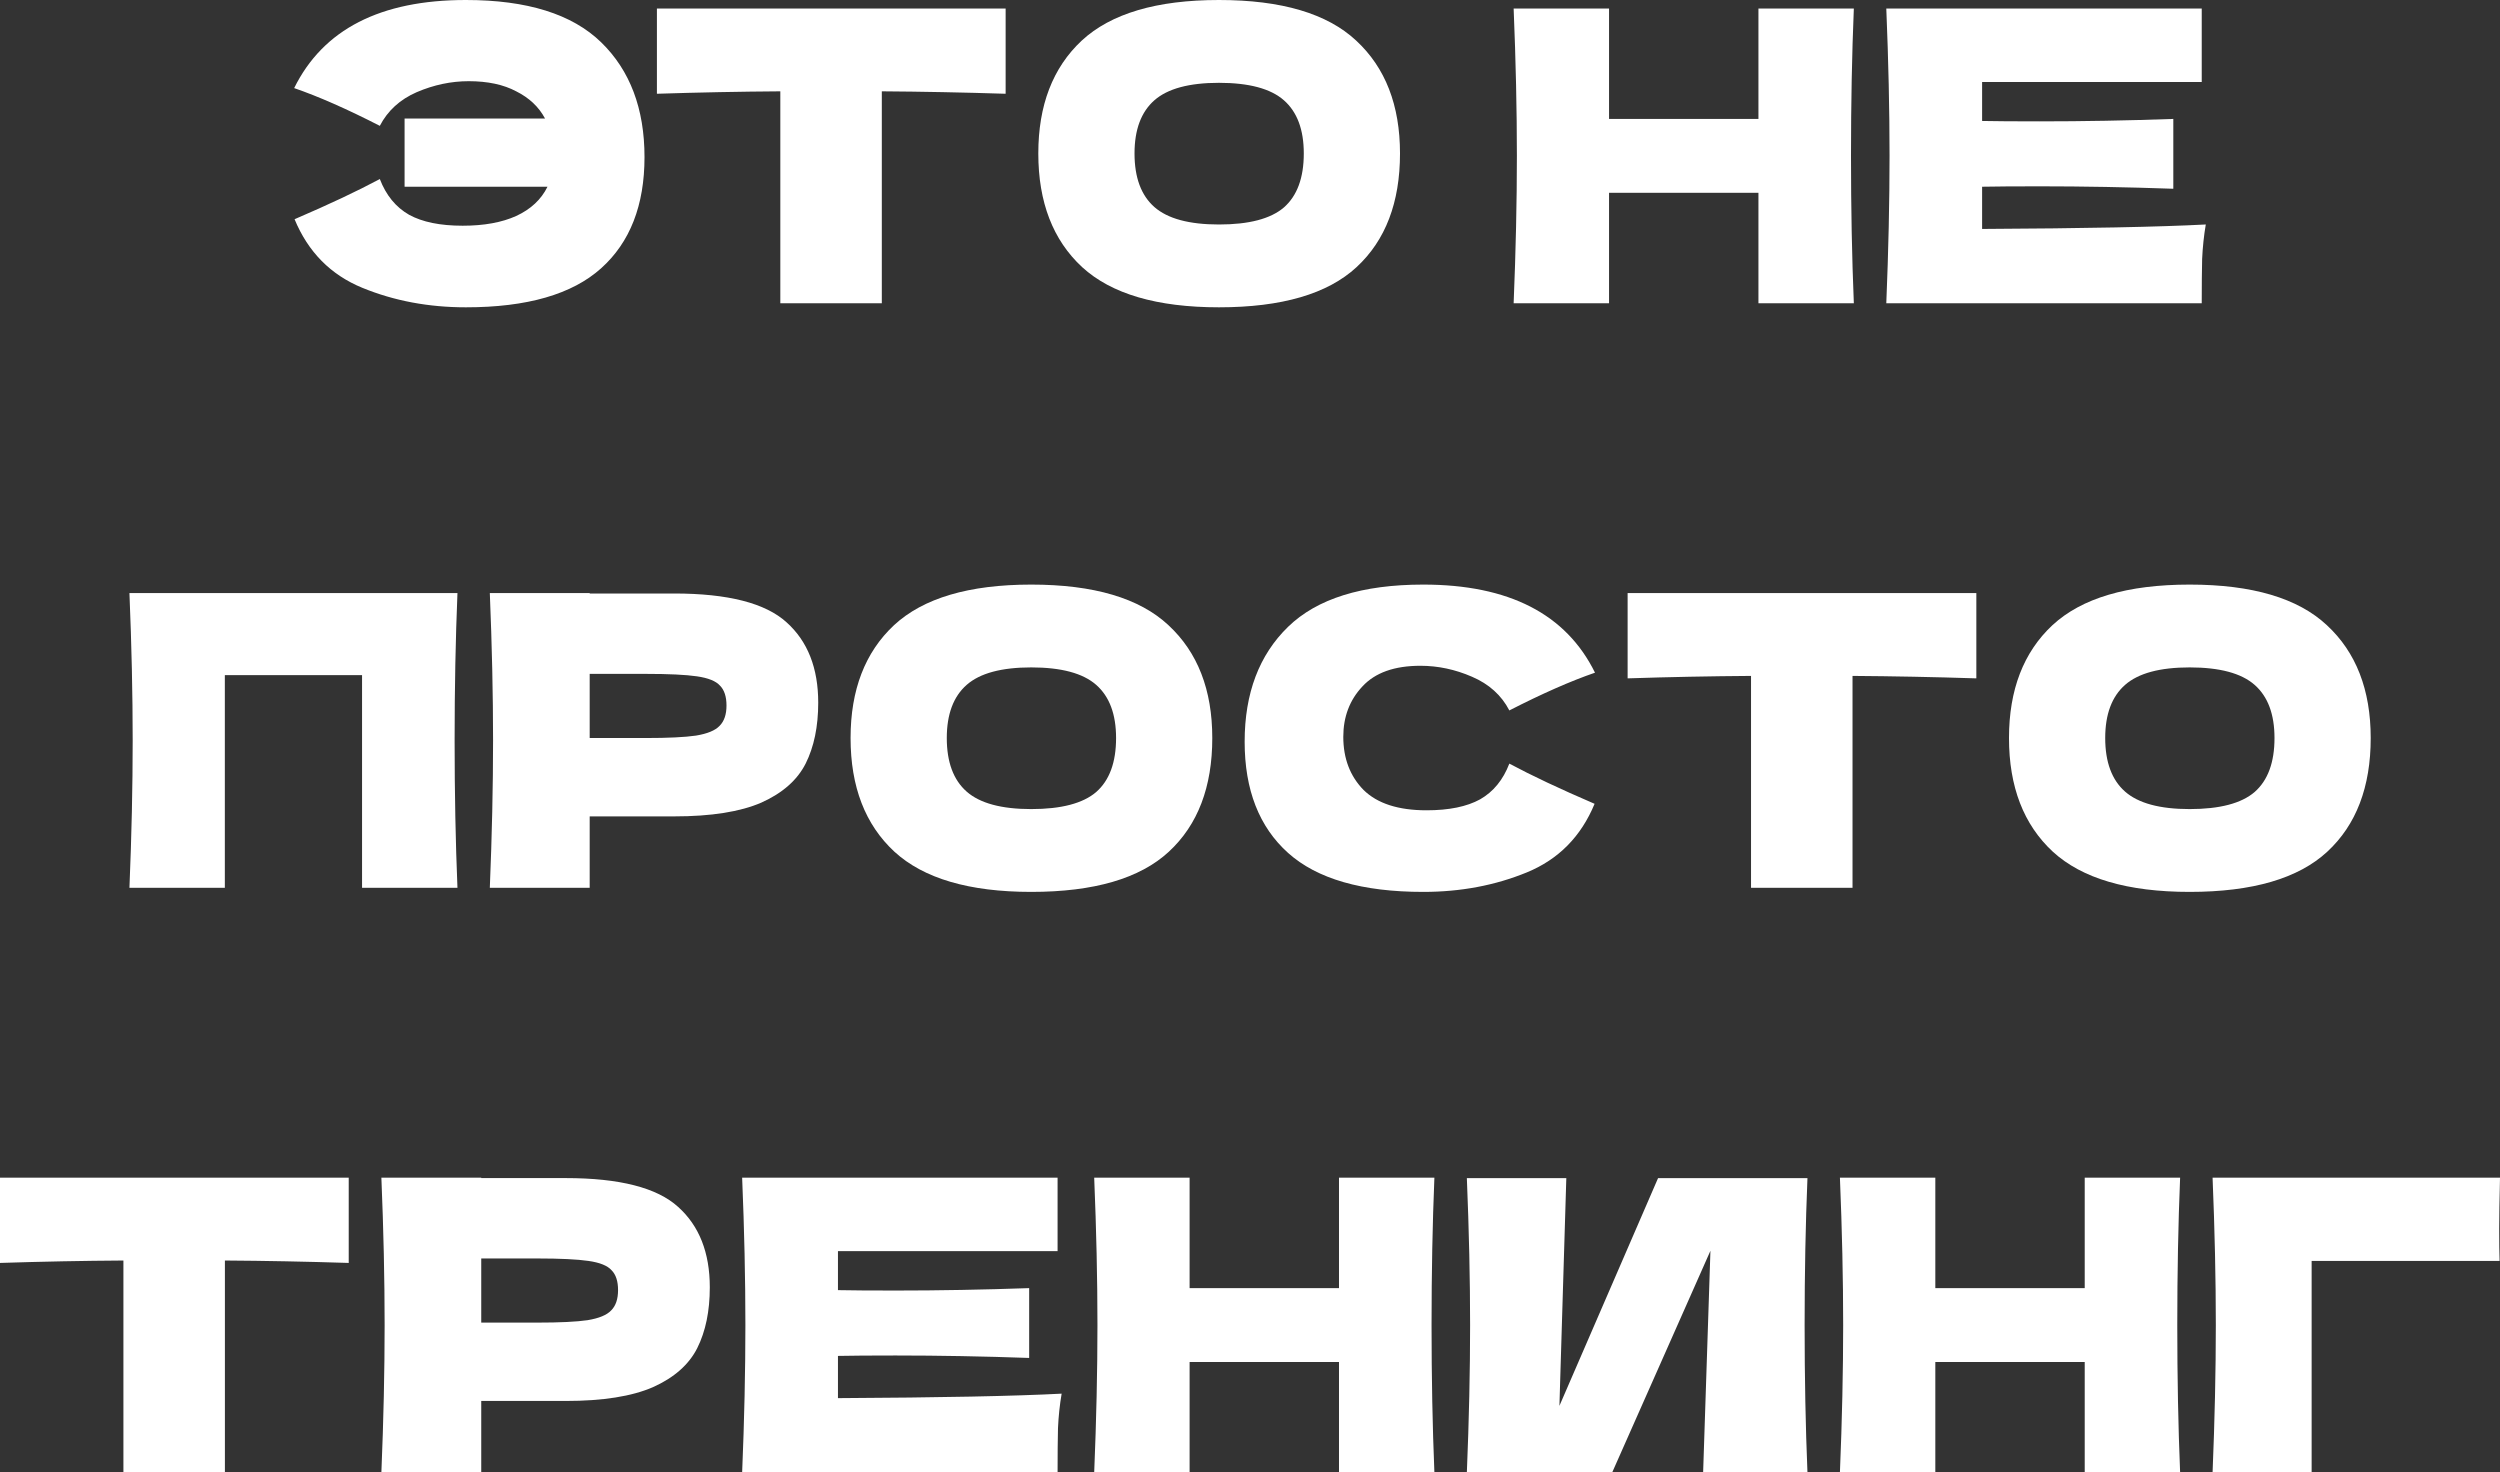
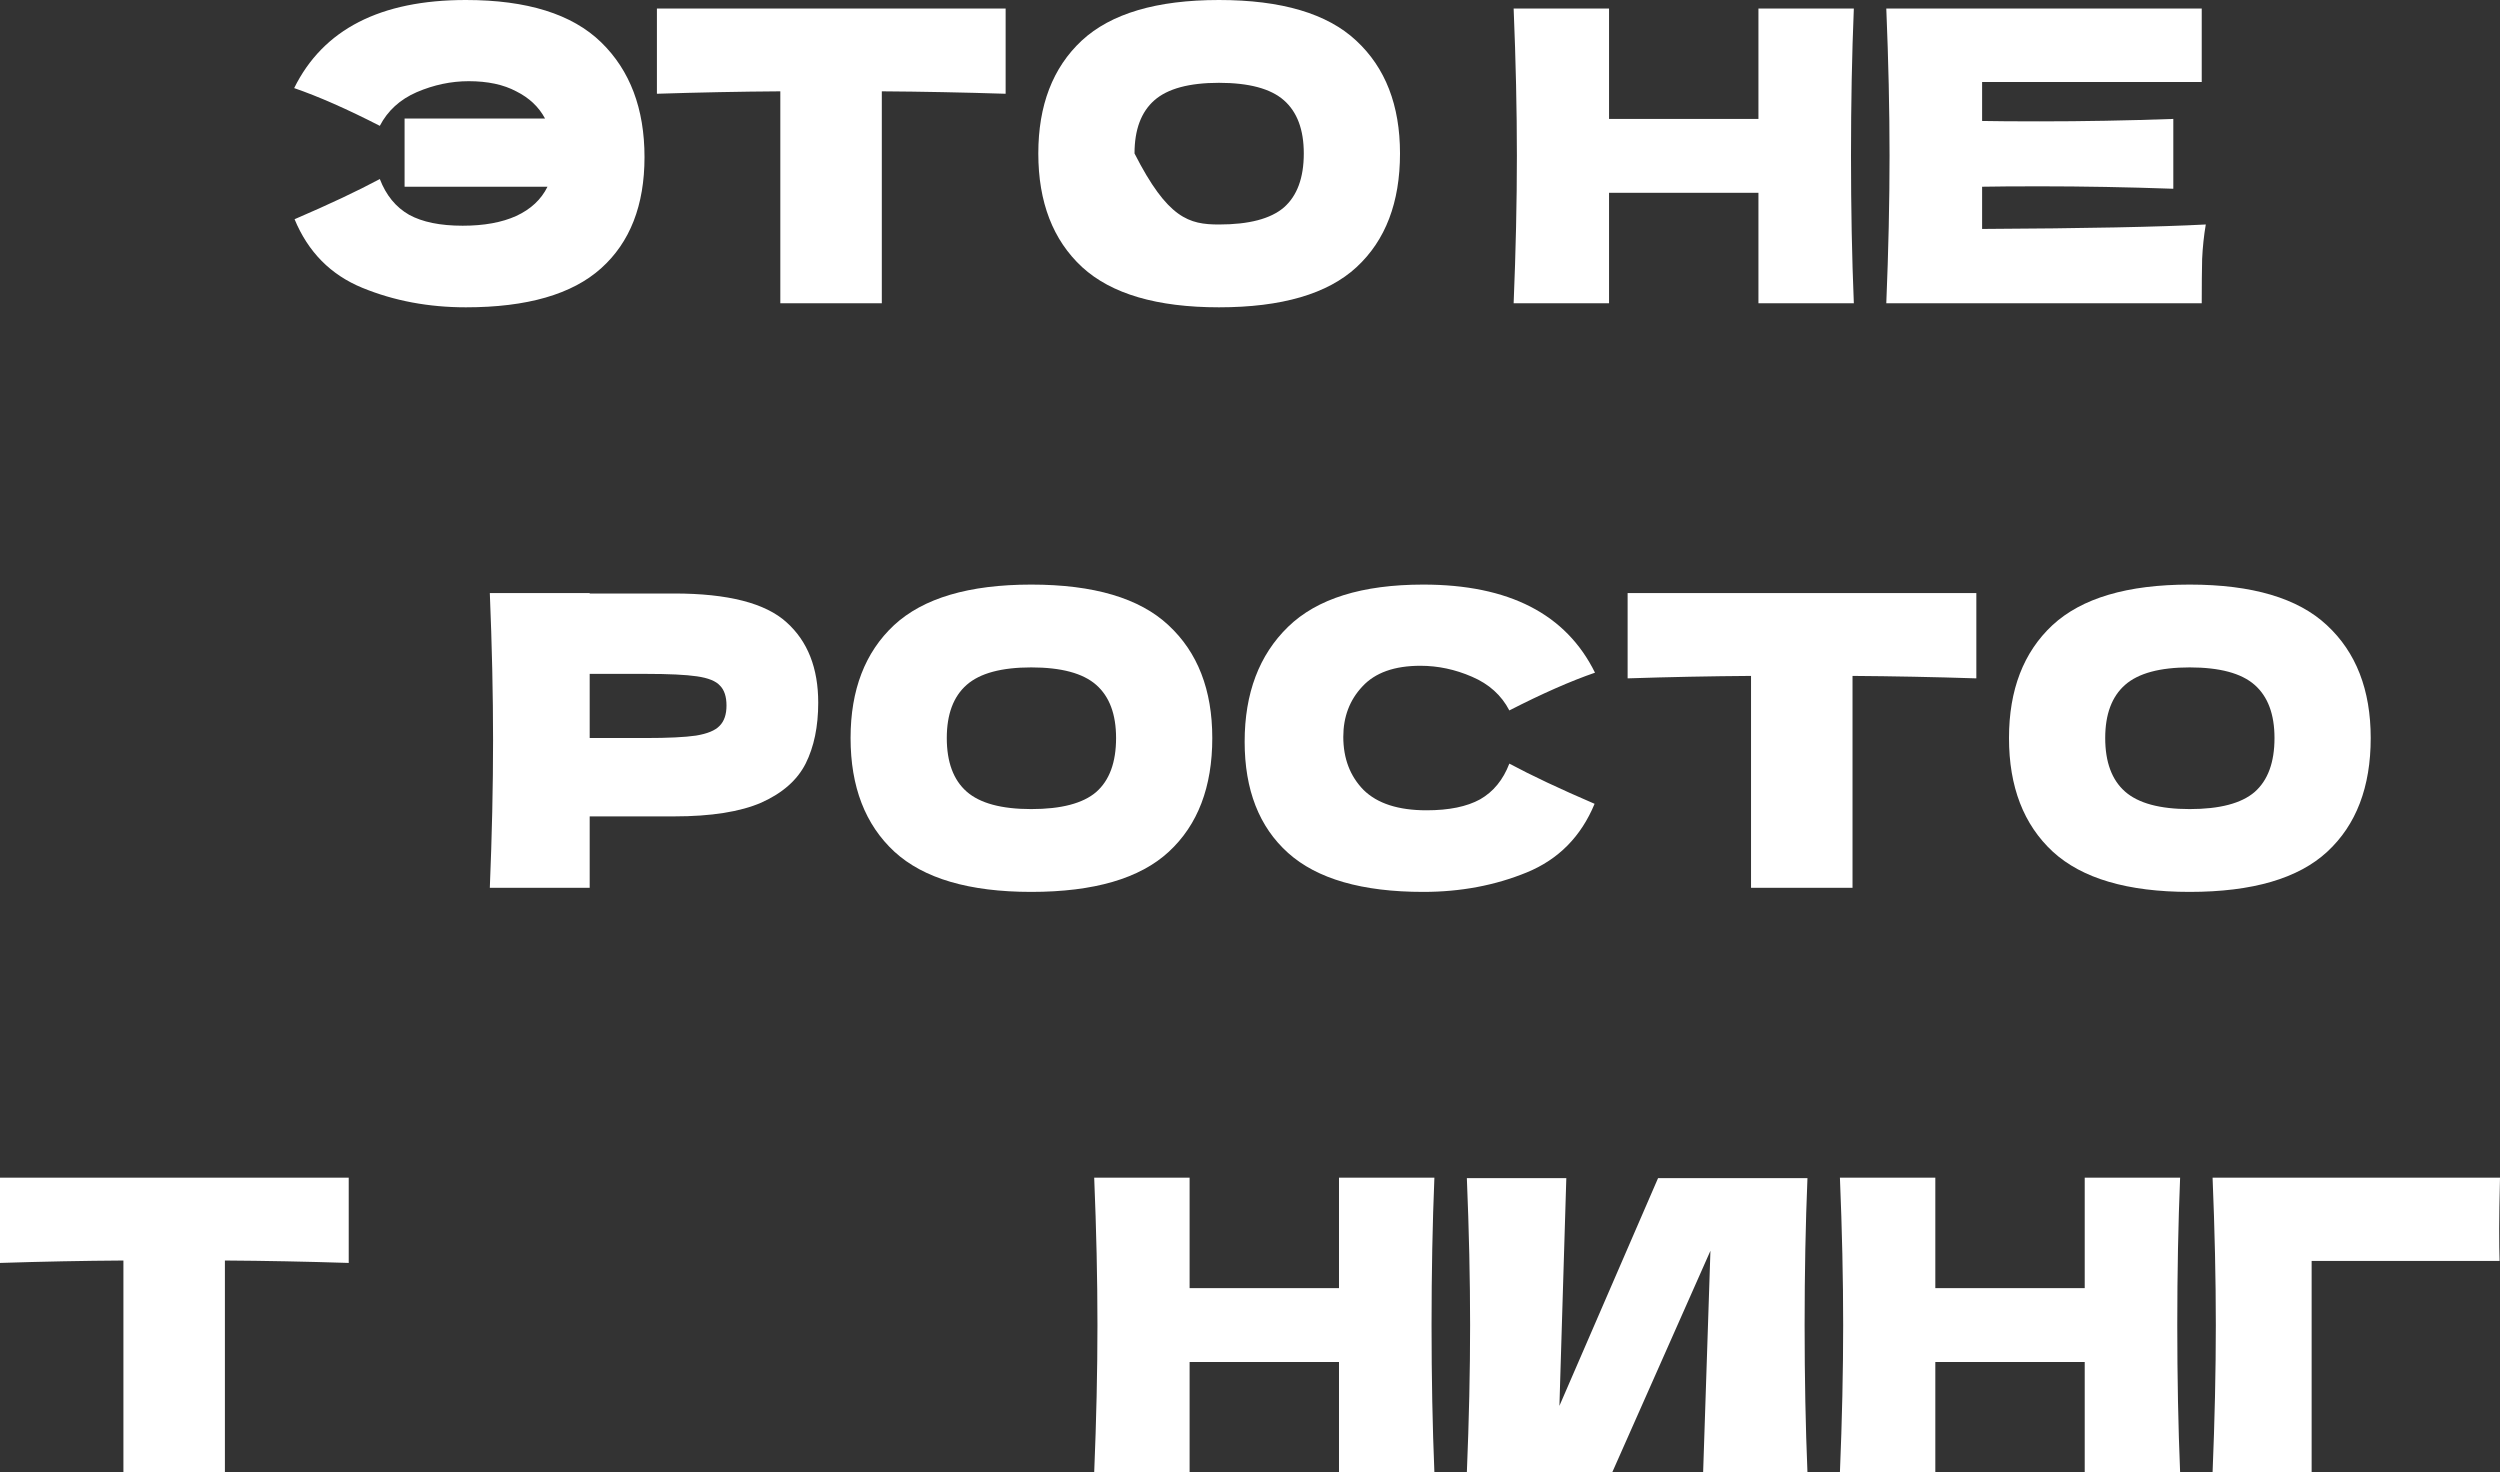
<svg xmlns="http://www.w3.org/2000/svg" viewBox="0 0 153.955 90.675" fill="none">
  <rect x="0" y="0" width="153.955" height="90.675" fill="#333333" stroke="none" />
  <path d="M142.355 90.674H136.255C136.388 87.424 136.455 84.4 136.455 81.599C136.455 78.783 136.388 75.758 136.255 72.525H153.955C153.922 73.891 153.905 74.933 153.905 75.649C153.905 76.533 153.913 77.199 153.93 77.65H142.355V90.674Z" fill="white" />
  <path d="M134.256 72.525C134.139 75.341 134.081 78.366 134.081 81.599C134.081 84.833 134.139 87.858 134.256 90.674H128.381V83.874H119.181V90.674H113.306C113.439 87.441 113.506 84.416 113.506 81.599C113.506 78.783 113.439 75.758 113.306 72.525H119.181V79.325H128.381V72.525H134.256Z" fill="white" />
  <path d="M96.457 72.55L96.032 86.575L102.107 72.55H111.307C111.19 75.366 111.132 78.383 111.132 81.6C111.132 84.833 111.19 87.858 111.307 90.675H104.882L105.332 77.025L99.282 90.675H90.332C90.465 87.441 90.532 84.417 90.532 81.6C90.532 78.8 90.465 75.783 90.332 72.55H96.457Z" fill="white" />
  <path d="M88.333 72.525C88.216 75.341 88.158 78.366 88.158 81.599C88.158 84.833 88.216 87.858 88.333 90.674H82.458V83.874H73.258V90.674H67.383C67.516 87.441 67.583 84.416 67.583 81.599C67.583 78.783 67.516 75.758 67.383 72.525H73.258V79.325H82.458V72.525H88.333Z" fill="white" />
-   <path d="M51.603 86.1C57.937 86.066 62.528 85.974 65.378 85.824C65.261 86.508 65.186 87.216 65.153 87.949C65.136 88.666 65.128 89.575 65.128 90.674H45.703C45.837 87.441 45.903 84.416 45.903 81.599C45.903 78.783 45.837 75.758 45.703 72.525H65.128V77.049H51.603V79.449C52.403 79.466 53.587 79.474 55.153 79.474C57.803 79.474 60.545 79.424 63.378 79.325V83.625C60.545 83.525 57.803 83.474 55.153 83.474C53.587 83.474 52.403 83.483 51.603 83.5V86.1Z" fill="white" />
-   <path d="M34.836 72.549C38.153 72.549 40.461 73.141 41.761 74.324C43.061 75.491 43.711 77.141 43.711 79.275C43.711 80.741 43.453 81.991 42.936 83.024C42.42 84.041 41.511 84.841 40.211 85.424C38.911 85.991 37.12 86.274 34.836 86.274H29.636V90.674H23.486C23.62 87.441 23.686 84.416 23.686 81.599C23.686 78.783 23.62 75.758 23.486 72.525H29.636V72.549H34.836ZM33.086 81.449C34.47 81.449 35.503 81.399 36.186 81.299C36.886 81.183 37.37 80.983 37.636 80.699C37.92 80.416 38.061 79.999 38.061 79.449C38.061 78.899 37.928 78.491 37.661 78.224C37.411 77.941 36.936 77.749 36.236 77.65C35.553 77.55 34.503 77.499 33.086 77.499H29.636V81.449H33.086Z" fill="white" />
  <path d="M21.475 77.774C18.858 77.691 16.317 77.641 13.85 77.625V90.674H7.6V77.625C5.117 77.641 2.583 77.691 0 77.774V72.525H21.475V77.774Z" fill="white" />
  <path d="M134.843 54.925C131.027 54.925 128.218 54.1 126.418 52.45C124.618 50.783 123.718 48.45 123.718 45.45C123.718 42.483 124.61 40.167 126.393 38.5C128.193 36.833 131.01 36 134.843 36C138.693 36 141.51 36.833 143.293 38.5C145.093 40.167 145.993 42.483 145.993 45.45C145.993 48.467 145.101 50.8 143.318 52.45C141.535 54.1 138.71 54.925 134.843 54.925ZM134.843 49.825C136.693 49.825 138.027 49.475 138.843 48.775C139.66 48.058 140.068 46.95 140.068 45.45C140.068 43.983 139.66 42.892 138.843 42.175C138.027 41.458 136.693 41.1 134.843 41.1C133.01 41.1 131.685 41.458 130.868 42.175C130.052 42.892 129.643 43.983 129.643 45.45C129.643 46.933 130.052 48.033 130.868 48.75C131.685 49.467 133.01 49.825 134.843 49.825Z" fill="white" />
  <path d="M121.707 41.775C119.09 41.691 116.549 41.641 114.082 41.624V54.674H107.832V41.624C105.349 41.641 102.815 41.691 100.232 41.775V36.524H121.707V41.775Z" fill="white" />
  <path d="M87.648 54.925C83.881 54.925 81.106 54.125 79.323 52.525C77.54 50.925 76.648 48.642 76.648 45.675C76.648 42.692 77.54 40.333 79.323 38.6C81.106 36.867 83.881 36 87.648 36C92.915 36 96.44 37.808 98.223 41.425C96.723 41.942 94.965 42.717 92.948 43.75C92.465 42.817 91.698 42.125 90.648 41.675C89.614 41.225 88.556 41 87.473 41C85.873 41 84.681 41.425 83.898 42.275C83.115 43.108 82.723 44.142 82.723 45.375C82.723 46.708 83.14 47.8 83.973 48.65C84.823 49.483 86.115 49.9 87.848 49.9C89.231 49.9 90.331 49.675 91.148 49.225C91.965 48.758 92.565 48.025 92.948 47.025C94.315 47.758 96.065 48.583 98.198 49.5C97.365 51.517 95.973 52.925 94.023 53.725C92.073 54.525 89.948 54.925 87.648 54.925Z" fill="white" />
  <path d="M63.505 54.925C59.689 54.925 56.88 54.1 55.08 52.45C53.28 50.783 52.38 48.45 52.38 45.45C52.38 42.483 53.272 40.167 55.055 38.5C56.855 36.833 59.672 36 63.505 36C67.355 36 70.172 36.833 71.955 38.5C73.755 40.167 74.655 42.483 74.655 45.45C74.655 48.467 73.764 50.8 71.98 52.45C70.197 54.1 67.372 54.925 63.505 54.925ZM63.505 49.825C65.355 49.825 66.689 49.475 67.505 48.775C68.322 48.058 68.73 46.95 68.73 45.45C68.73 43.983 68.322 42.892 67.505 42.175C66.689 41.458 65.355 41.1 63.505 41.1C61.672 41.1 60.347 41.458 59.53 42.175C58.714 42.892 58.305 43.983 58.305 45.45C58.305 46.933 58.714 48.033 59.53 48.75C60.347 49.467 61.672 49.825 63.505 49.825Z" fill="white" />
  <path d="M41.514 36.549C44.83 36.549 47.139 37.141 48.439 38.325C49.739 39.491 50.388 41.141 50.388 43.274C50.388 44.741 50.13 45.991 49.613 47.024C49.097 48.041 48.189 48.841 46.889 49.425C45.589 49.991 43.797 50.275 41.514 50.275H36.314V54.674H30.164C30.297 51.441 30.364 48.416 30.364 45.599C30.364 42.783 30.297 39.758 30.164 36.524H36.314V36.549H41.514ZM39.764 45.449C41.147 45.449 42.18 45.399 42.864 45.299C43.563 45.183 44.047 44.983 44.314 44.699C44.597 44.416 44.739 43.999 44.739 43.45C44.739 42.899 44.605 42.491 44.339 42.224C44.089 41.941 43.613 41.75 42.914 41.649C42.23 41.549 41.18 41.499 39.764 41.499H36.314V45.449H39.764Z" fill="white" />
-   <path d="M28.171 36.524C28.055 39.341 27.996 42.366 27.996 45.599C27.996 48.833 28.055 51.858 28.171 54.674H22.296V41.574H13.846V54.674H7.971C8.105 51.441 8.171 48.416 8.171 45.599C8.171 42.783 8.105 39.758 7.971 36.524H28.171Z" fill="white" />
  <path d="M122.062 14.099C128.395 14.066 132.987 13.974 135.837 13.824C135.72 14.508 135.646 15.216 135.612 15.949C135.596 16.666 135.587 17.574 135.587 18.674H116.162C116.295 15.441 116.362 12.416 116.362 9.599C116.362 6.783 116.295 3.758 116.162 0.524H135.587V5.049H122.062V7.449C122.862 7.466 124.045 7.474 125.612 7.474C128.262 7.474 131.004 7.424 133.837 7.324V11.624C131.004 11.524 128.262 11.474 125.612 11.474C124.045 11.474 122.862 11.483 122.062 11.499V14.099Z" fill="white" />
  <path d="M114.163 0.524C114.046 3.341 113.988 6.366 113.988 9.599C113.988 12.833 114.046 15.858 114.163 18.674H108.288V11.874H99.088V18.674H93.213C93.346 15.441 93.413 12.416 93.413 9.599C93.413 6.783 93.346 3.758 93.213 0.524H99.088V7.324H108.288V0.524H114.163Z" fill="white" />
-   <path d="M75.066 18.925C71.249 18.925 68.44 18.1 66.64 16.45C64.841 14.783 63.941 12.45 63.941 9.45C63.941 6.483 64.832 4.167 66.615 2.5C68.415 0.833 71.232 0 75.066 0C78.915 0 81.732 0.833 83.516 2.5C85.316 4.167 86.215 6.483 86.215 9.45C86.215 12.467 85.324 14.8 83.541 16.45C81.757 18.1 78.932 18.925 75.066 18.925ZM75.066 13.825C76.915 13.825 78.249 13.475 79.065 12.775C79.882 12.058 80.29 10.95 80.29 9.45C80.29 7.983 79.882 6.892 79.065 6.175C78.249 5.458 76.915 5.1 75.066 5.1C73.232 5.1 71.907 5.458 71.09 6.175C70.274 6.892 69.866 7.983 69.866 9.45C69.866 10.933 70.274 12.033 71.09 12.75C71.907 13.467 73.232 13.825 75.066 13.825Z" fill="white" />
+   <path d="M75.066 18.925C71.249 18.925 68.44 18.1 66.64 16.45C64.841 14.783 63.941 12.45 63.941 9.45C63.941 6.483 64.832 4.167 66.615 2.5C68.415 0.833 71.232 0 75.066 0C78.915 0 81.732 0.833 83.516 2.5C85.316 4.167 86.215 6.483 86.215 9.45C86.215 12.467 85.324 14.8 83.541 16.45C81.757 18.1 78.932 18.925 75.066 18.925ZM75.066 13.825C76.915 13.825 78.249 13.475 79.065 12.775C79.882 12.058 80.29 10.95 80.29 9.45C80.29 7.983 79.882 6.892 79.065 6.175C78.249 5.458 76.915 5.1 75.066 5.1C73.232 5.1 71.907 5.458 71.09 6.175C70.274 6.892 69.866 7.983 69.866 9.45C71.907 13.467 73.232 13.825 75.066 13.825Z" fill="white" />
  <path d="M61.929 5.774C59.312 5.691 56.771 5.641 54.304 5.624V18.674H48.054V5.624C45.571 5.641 43.037 5.691 40.454 5.774V0.524H61.929V5.774Z" fill="white" />
  <path d="M28.69 0C32.457 0 35.232 0.867 37.015 2.6C38.799 4.333 39.69 6.692 39.69 9.675C39.69 12.642 38.799 14.925 37.015 16.525C35.232 18.125 32.457 18.925 28.69 18.925C26.39 18.925 24.265 18.525 22.315 17.725C20.365 16.925 18.974 15.517 18.14 13.5C20.274 12.583 22.024 11.758 23.39 11.025C23.774 12.025 24.374 12.758 25.19 13.225C26.007 13.675 27.107 13.9 28.49 13.9C29.807 13.9 30.907 13.7 31.79 13.3C32.69 12.883 33.332 12.283 33.715 11.5H24.915V7.3H33.565C33.182 6.583 32.59 6.025 31.79 5.625C31.007 5.208 30.032 5 28.865 5C27.782 5 26.715 5.225 25.665 5.675C24.632 6.125 23.874 6.817 23.39 7.75C21.374 6.717 19.615 5.942 18.115 5.425C19.899 1.808 23.424 0 28.69 0Z" fill="white" />
</svg>